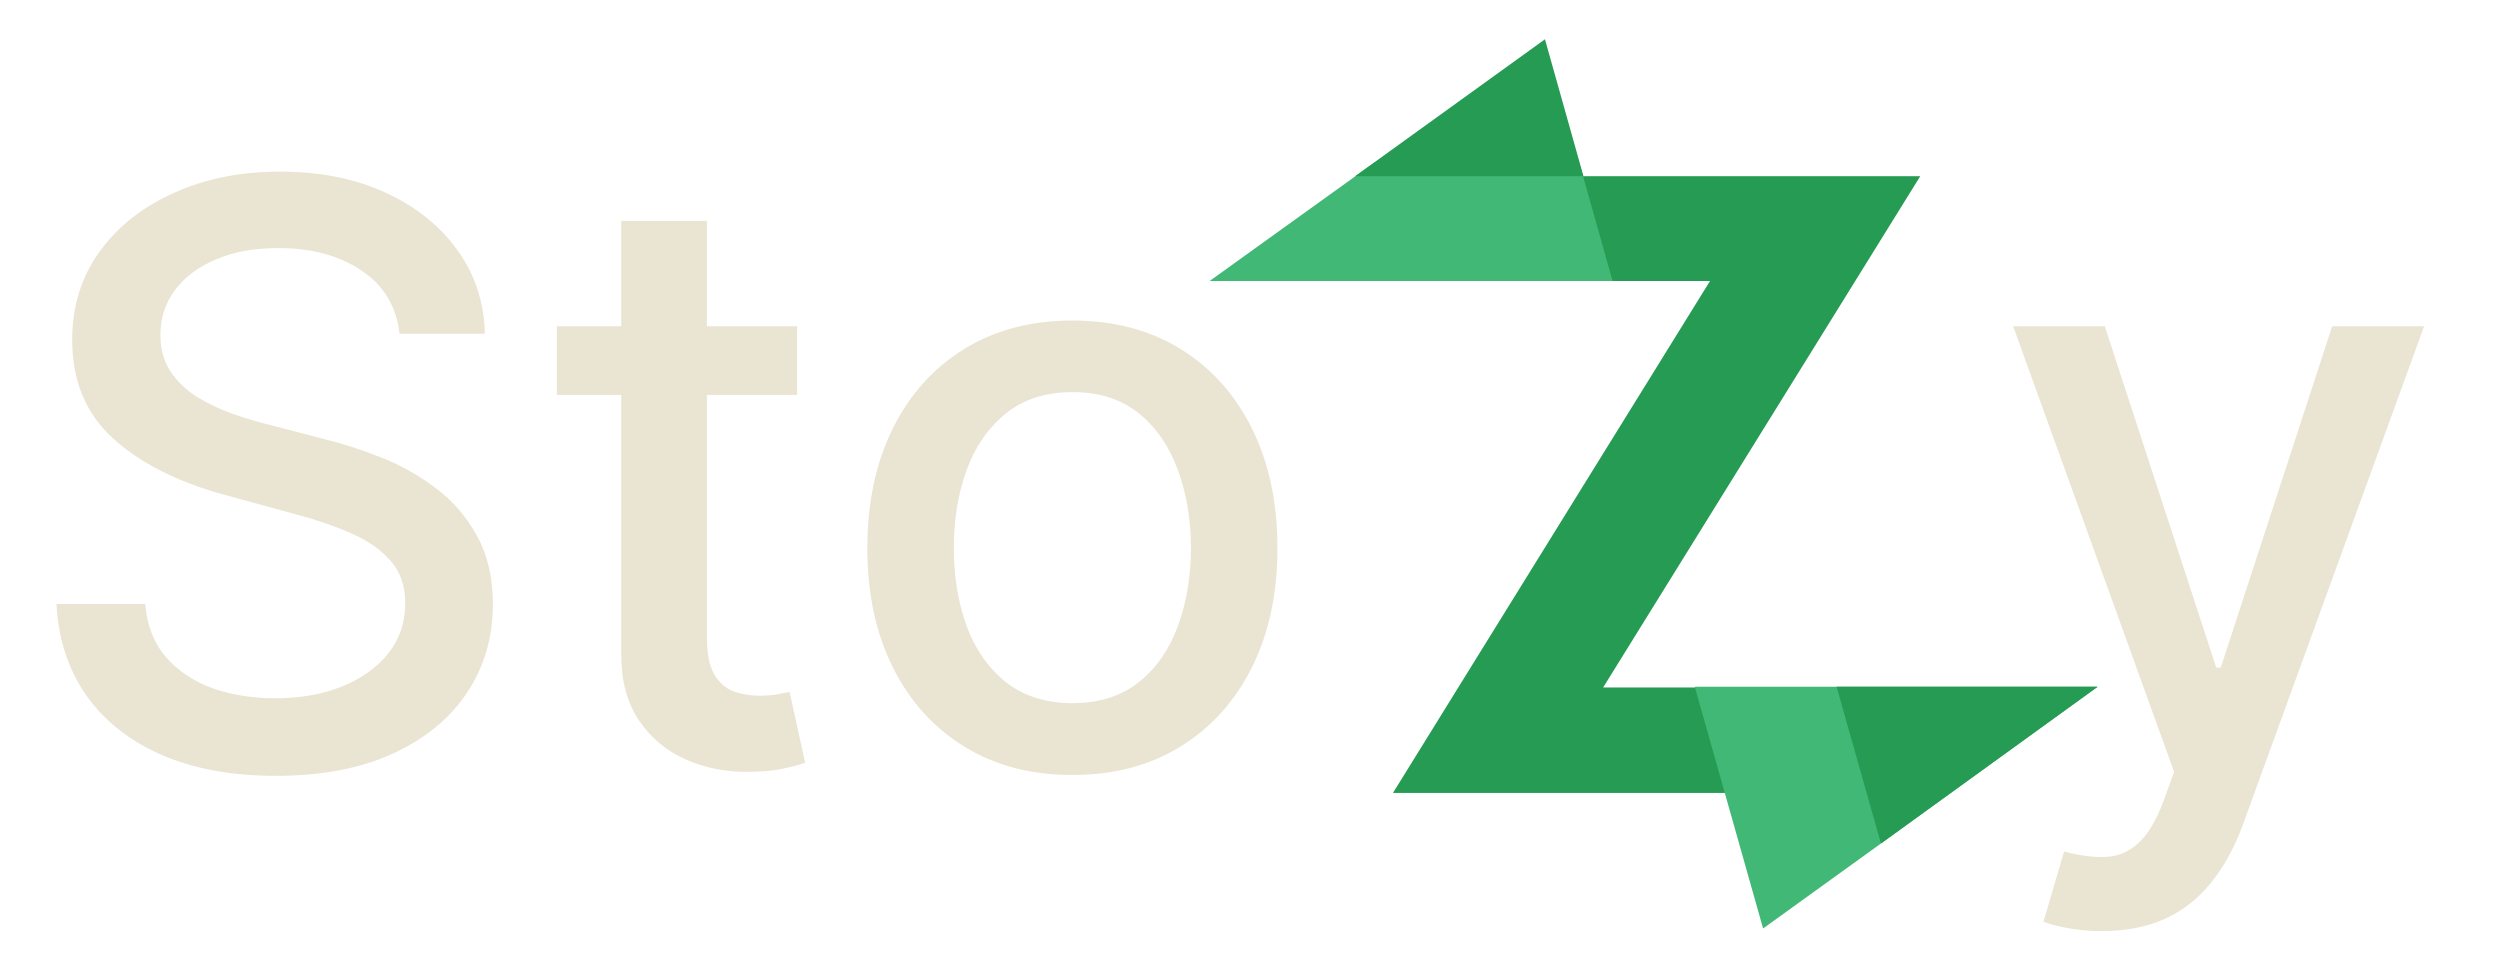
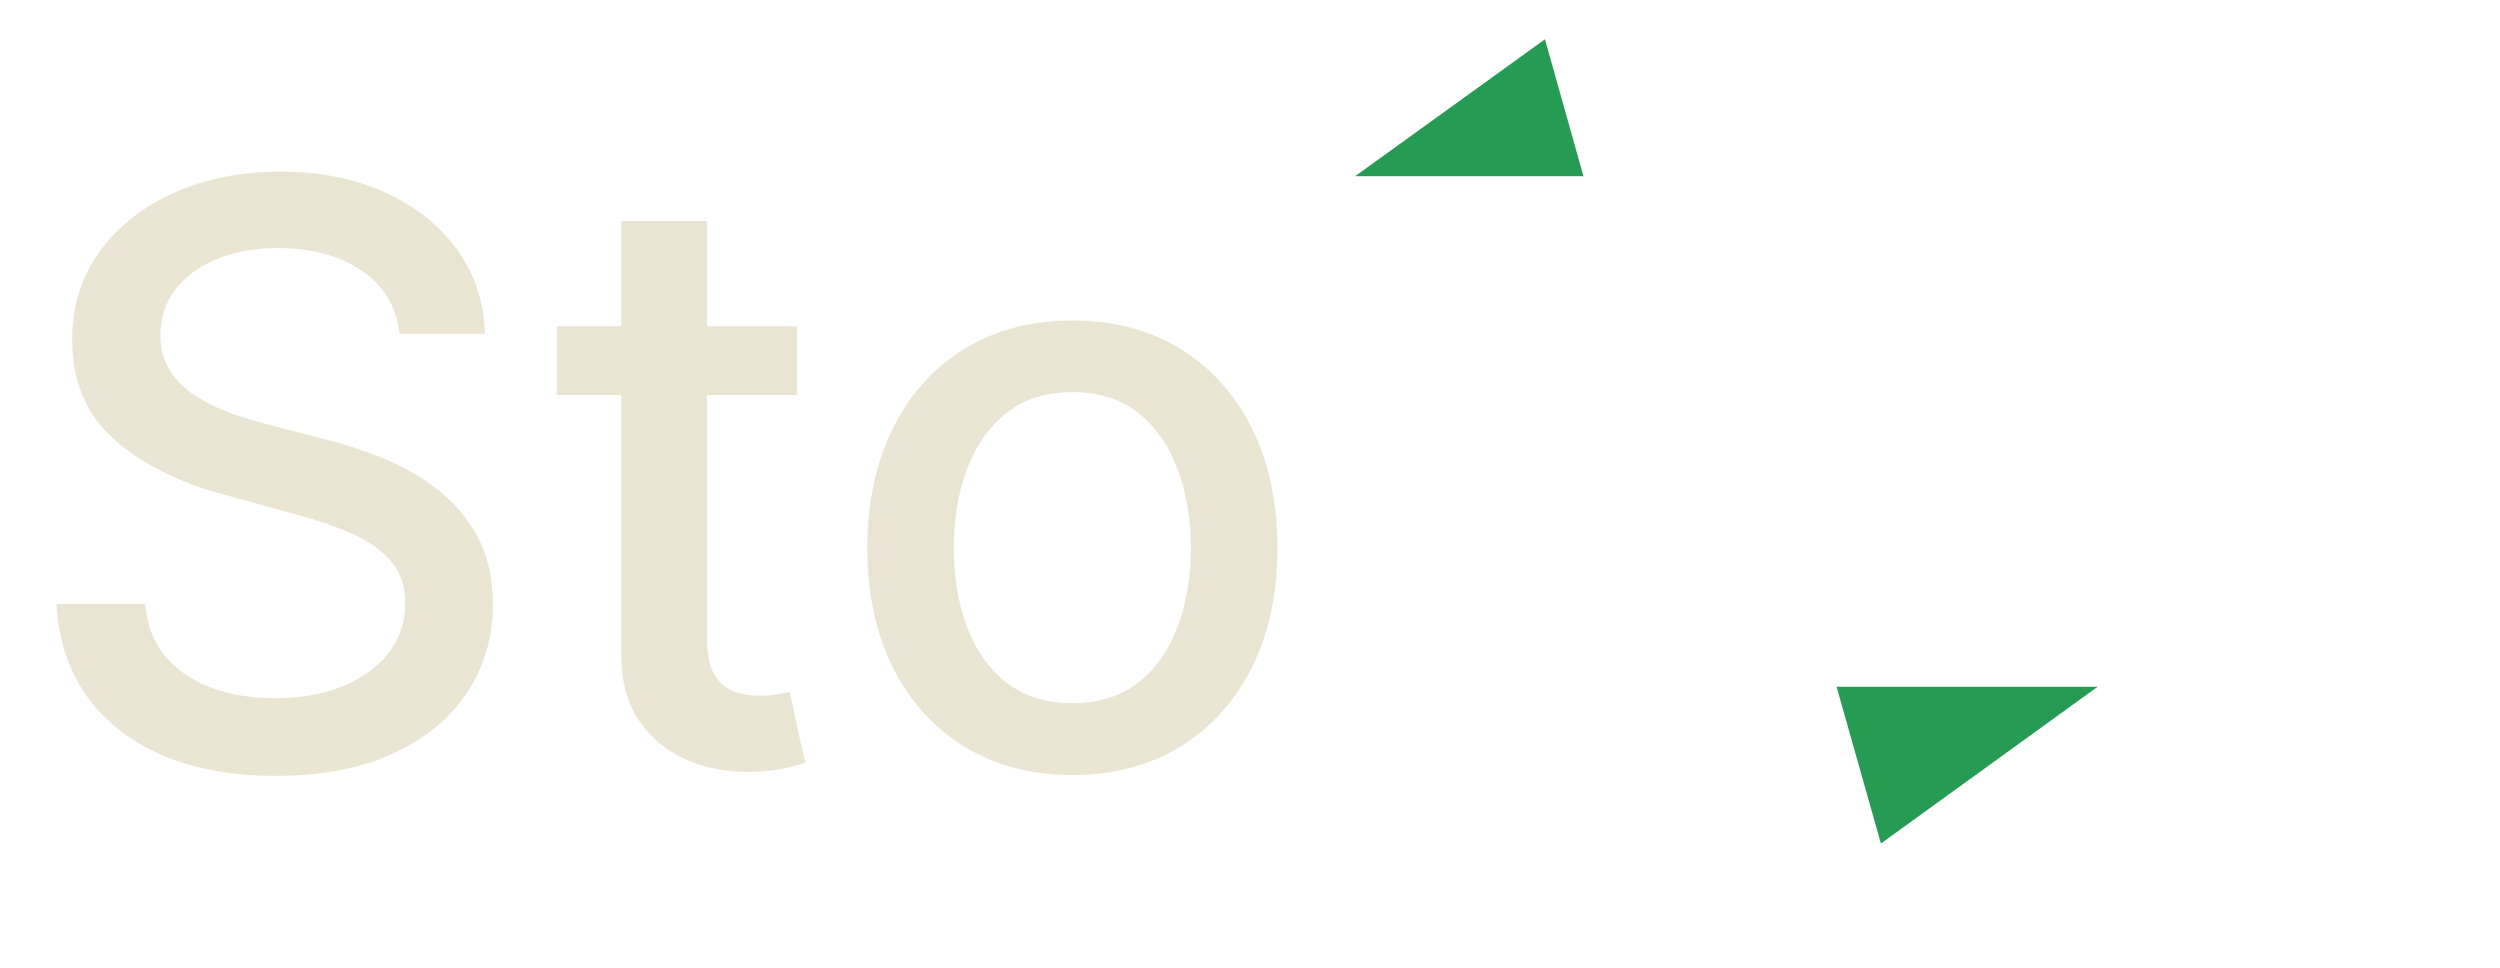
<svg xmlns="http://www.w3.org/2000/svg" width="62" height="24" viewBox="0 0 62 24" fill="none">
  <path d="M9.908 8.276C9.832 7.603 9.52 7.082 8.971 6.713C8.421 6.339 7.73 6.152 6.897 6.152C6.3 6.152 5.784 6.247 5.349 6.436C4.913 6.621 4.574 6.876 4.333 7.203C4.096 7.525 3.978 7.892 3.978 8.304C3.978 8.65 4.058 8.948 4.219 9.199C4.385 9.45 4.6 9.661 4.866 9.831C5.135 9.997 5.424 10.136 5.732 10.25C6.04 10.359 6.336 10.449 6.62 10.52L8.04 10.889C8.504 11.003 8.98 11.157 9.468 11.351C9.956 11.545 10.408 11.801 10.824 12.118C11.241 12.435 11.577 12.828 11.833 13.297C12.093 13.766 12.223 14.327 12.223 14.98C12.223 15.804 12.011 16.535 11.584 17.175C11.163 17.814 10.55 18.318 9.745 18.688C8.945 19.057 7.976 19.241 6.84 19.241C5.751 19.241 4.809 19.069 4.013 18.723C3.218 18.377 2.595 17.887 2.145 17.253C1.696 16.614 1.447 15.856 1.4 14.98H3.601C3.644 15.506 3.814 15.944 4.113 16.294C4.416 16.64 4.802 16.898 5.27 17.068C5.744 17.234 6.262 17.317 6.826 17.317C7.446 17.317 7.998 17.22 8.481 17.026C8.968 16.827 9.352 16.552 9.631 16.202C9.911 15.847 10.05 15.432 10.05 14.959C10.05 14.528 9.927 14.175 9.681 13.901C9.439 13.626 9.11 13.399 8.694 13.219C8.282 13.039 7.815 12.88 7.295 12.743L5.576 12.274C4.411 11.957 3.488 11.491 2.806 10.875C2.129 10.259 1.79 9.445 1.79 8.432C1.79 7.594 2.018 6.862 2.472 6.237C2.927 5.612 3.542 5.127 4.319 4.781C5.095 4.431 5.971 4.256 6.947 4.256C7.931 4.256 8.8 4.428 9.553 4.774C10.311 5.12 10.907 5.596 11.343 6.202C11.778 6.803 12.006 7.494 12.025 8.276H9.908ZM19.768 8.091V9.795H13.809V8.091H19.768ZM15.407 5.477H17.531V15.797C17.531 16.209 17.592 16.519 17.715 16.727C17.838 16.931 17.997 17.07 18.191 17.146C18.39 17.217 18.605 17.253 18.837 17.253C19.008 17.253 19.157 17.241 19.285 17.217C19.413 17.194 19.512 17.175 19.583 17.16L19.967 18.915C19.844 18.962 19.669 19.009 19.441 19.057C19.214 19.109 18.93 19.137 18.589 19.142C18.03 19.151 17.509 19.052 17.026 18.844C16.544 18.635 16.153 18.313 15.855 17.878C15.556 17.442 15.407 16.895 15.407 16.237V5.477ZM26.595 19.22C25.572 19.22 24.68 18.986 23.917 18.517C23.155 18.048 22.563 17.392 22.142 16.55C21.721 15.707 21.51 14.722 21.51 13.595C21.51 12.463 21.721 11.474 22.142 10.626C22.563 9.779 23.155 9.121 23.917 8.652C24.68 8.183 25.572 7.949 26.595 7.949C27.618 7.949 28.51 8.183 29.273 8.652C30.035 9.121 30.627 9.779 31.048 10.626C31.47 11.474 31.68 12.463 31.68 13.595C31.68 14.722 31.47 15.707 31.048 16.55C30.627 17.392 30.035 18.048 29.273 18.517C28.51 18.986 27.618 19.22 26.595 19.22ZM26.602 17.438C27.265 17.438 27.814 17.262 28.25 16.912C28.685 16.562 29.007 16.095 29.216 15.513C29.429 14.93 29.535 14.289 29.535 13.588C29.535 12.892 29.429 12.253 29.216 11.671C29.007 11.083 28.685 10.612 28.25 10.257C27.814 9.902 27.265 9.724 26.602 9.724C25.934 9.724 25.381 9.902 24.94 10.257C24.505 10.612 24.18 11.083 23.967 11.671C23.759 12.253 23.655 12.892 23.655 13.588C23.655 14.289 23.759 14.93 23.967 15.513C24.18 16.095 24.505 16.562 24.94 16.912C25.381 17.262 25.934 17.438 26.602 17.438Z" fill="#EAE4D2" />
-   <path d="M47.297 19.665H34.545L42.409 6.968H35.357V4.37H47.622L39.758 17.049H47.315V19.665H47.297Z" fill="#259B54" />
-   <path d="M30 6.968H39.992L39.162 4.025H34.094L30 6.968Z" fill="#42B876" />
-   <path d="M42.03 17.031L43.725 23.026L46.647 20.919L52.022 17.031H42.03Z" fill="#42B876" />
  <path d="M45.547 17.031L46.647 20.919L52.022 17.031H45.547Z" fill="#259B54" />
  <path d="M33.607 4.37H39.27L38.315 0.974L33.607 4.37Z" fill="#259B54" />
-   <path d="M52.128 23.091C51.811 23.091 51.522 23.065 51.261 23.013C51.001 22.965 50.807 22.913 50.679 22.857L51.19 21.116C51.579 21.221 51.924 21.266 52.227 21.251C52.53 21.237 52.798 21.124 53.03 20.91C53.267 20.697 53.475 20.349 53.655 19.866L53.918 19.142L49.926 8.091H52.199L54.962 16.557H55.075L57.838 8.091H60.118L55.622 20.456C55.414 21.024 55.149 21.505 54.827 21.898C54.505 22.296 54.121 22.594 53.676 22.793C53.231 22.991 52.715 23.091 52.128 23.091Z" fill="#EAE4D2" />
</svg>